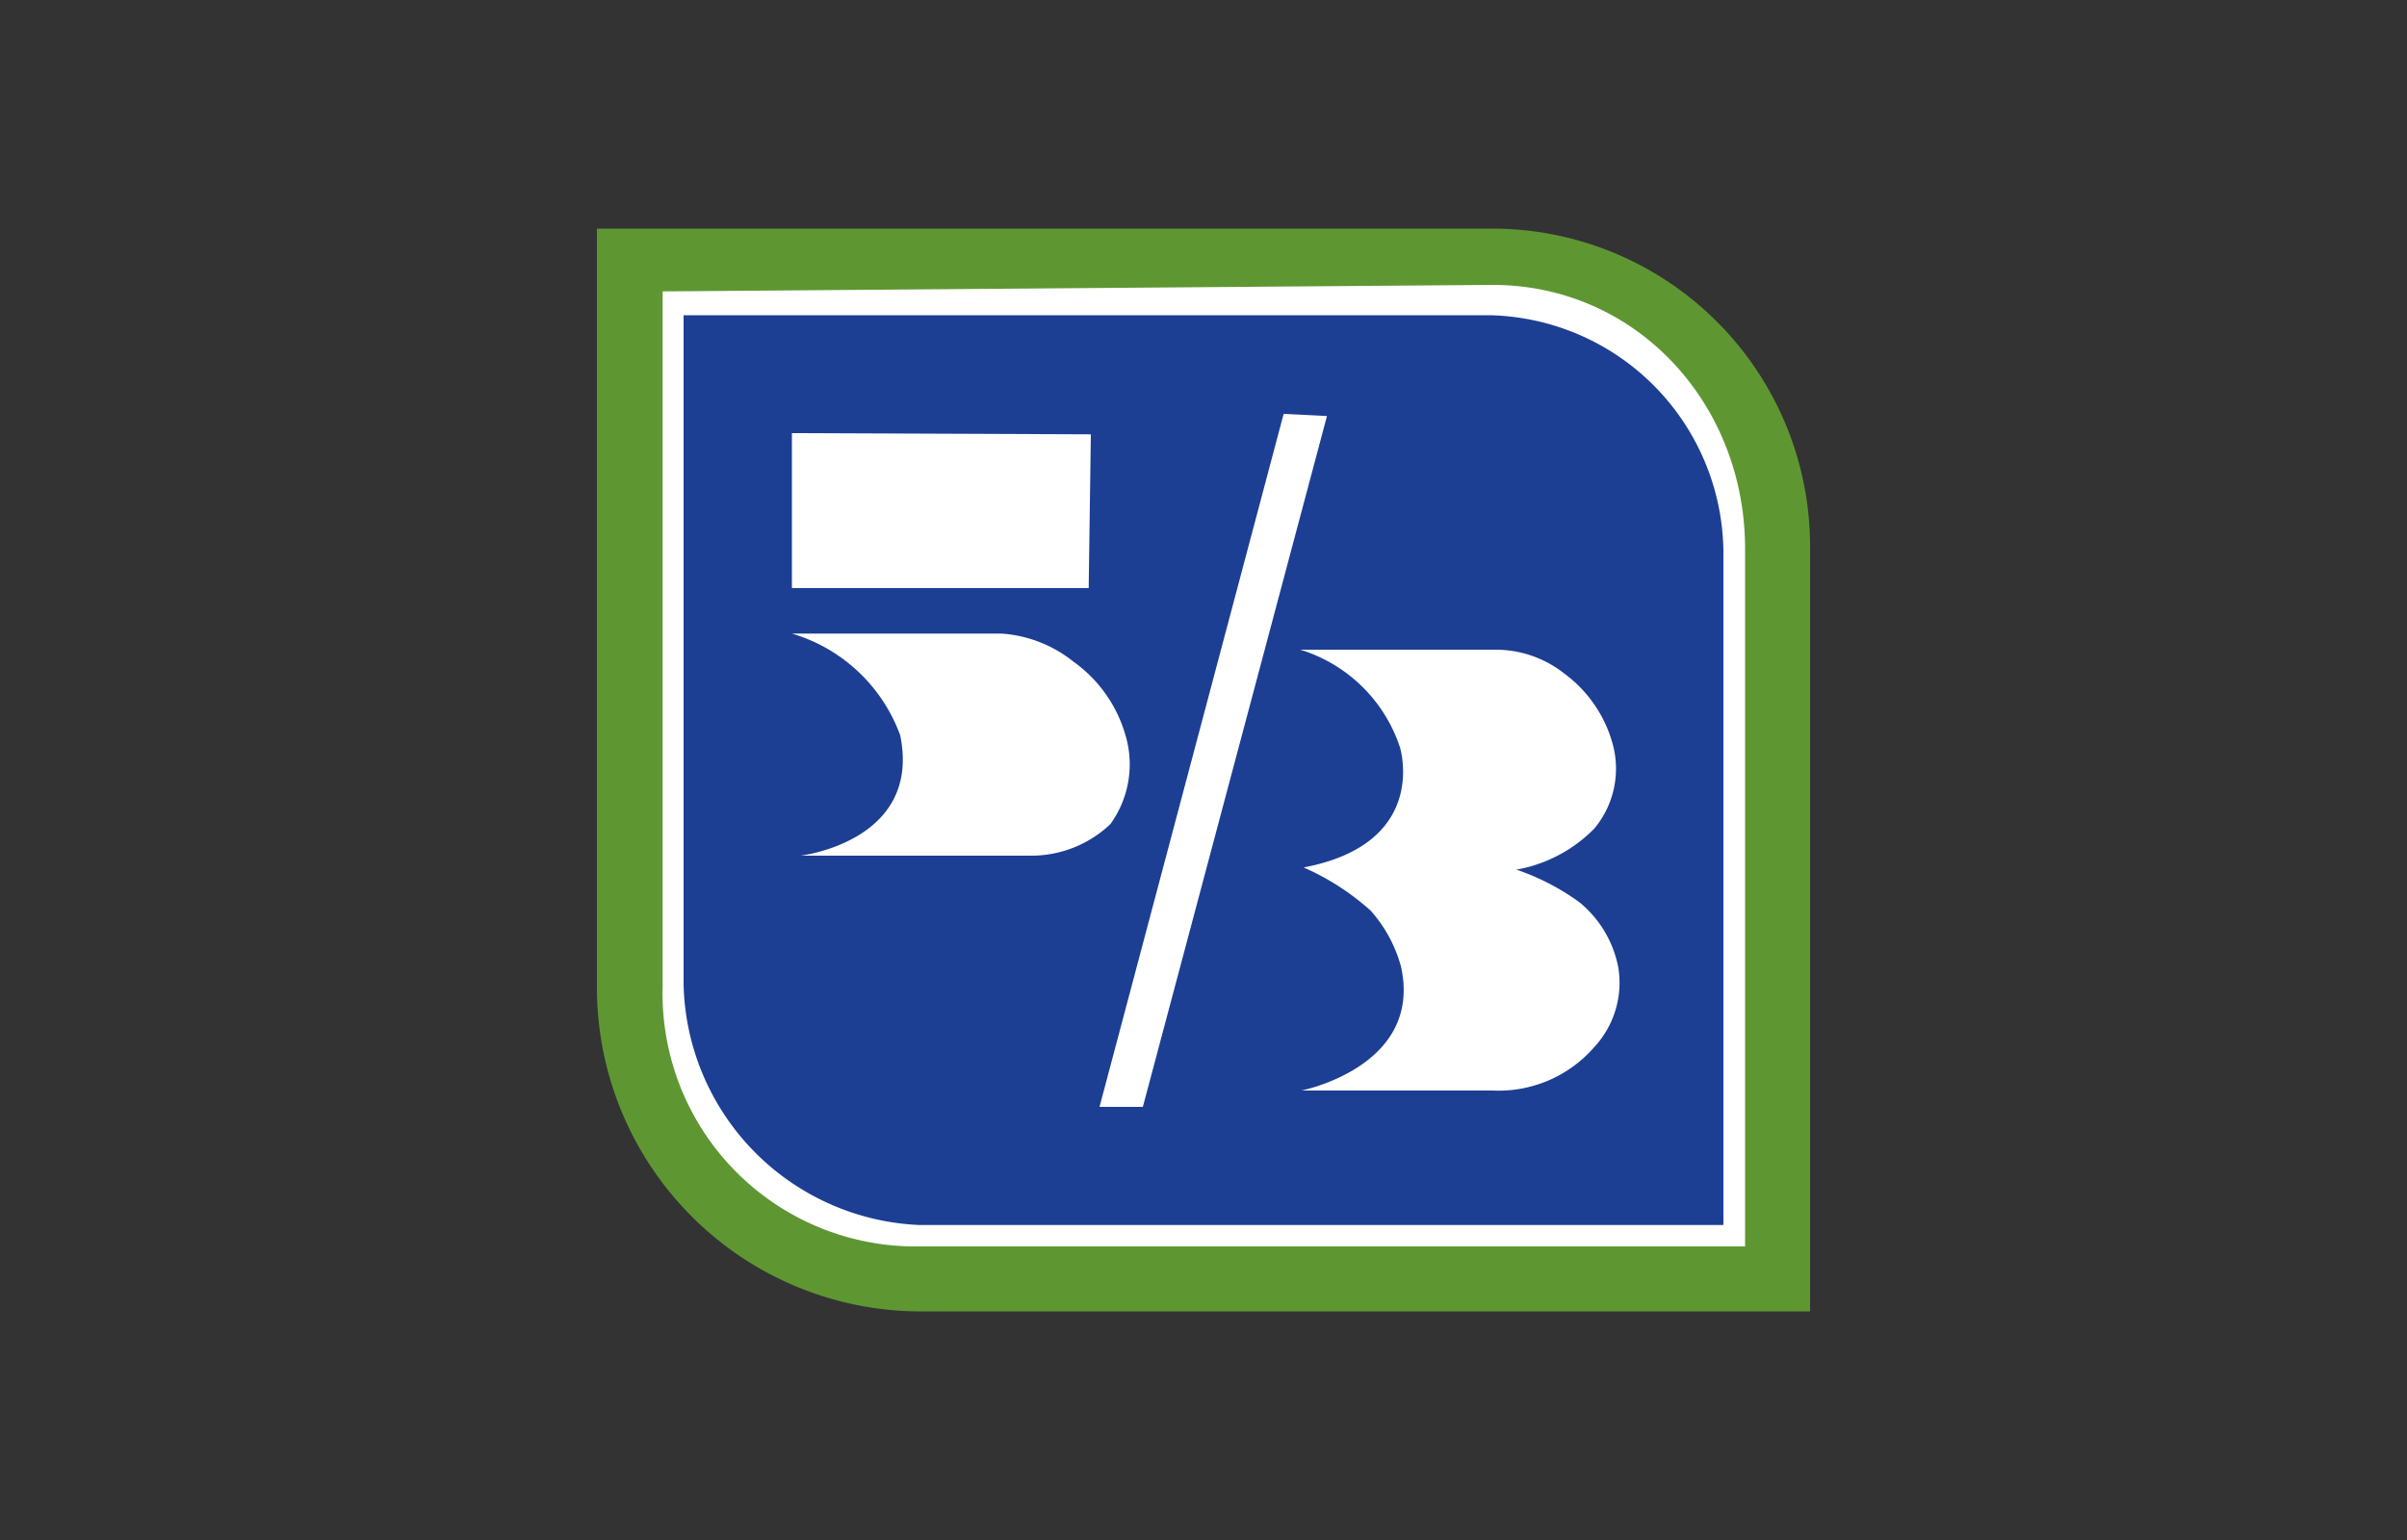
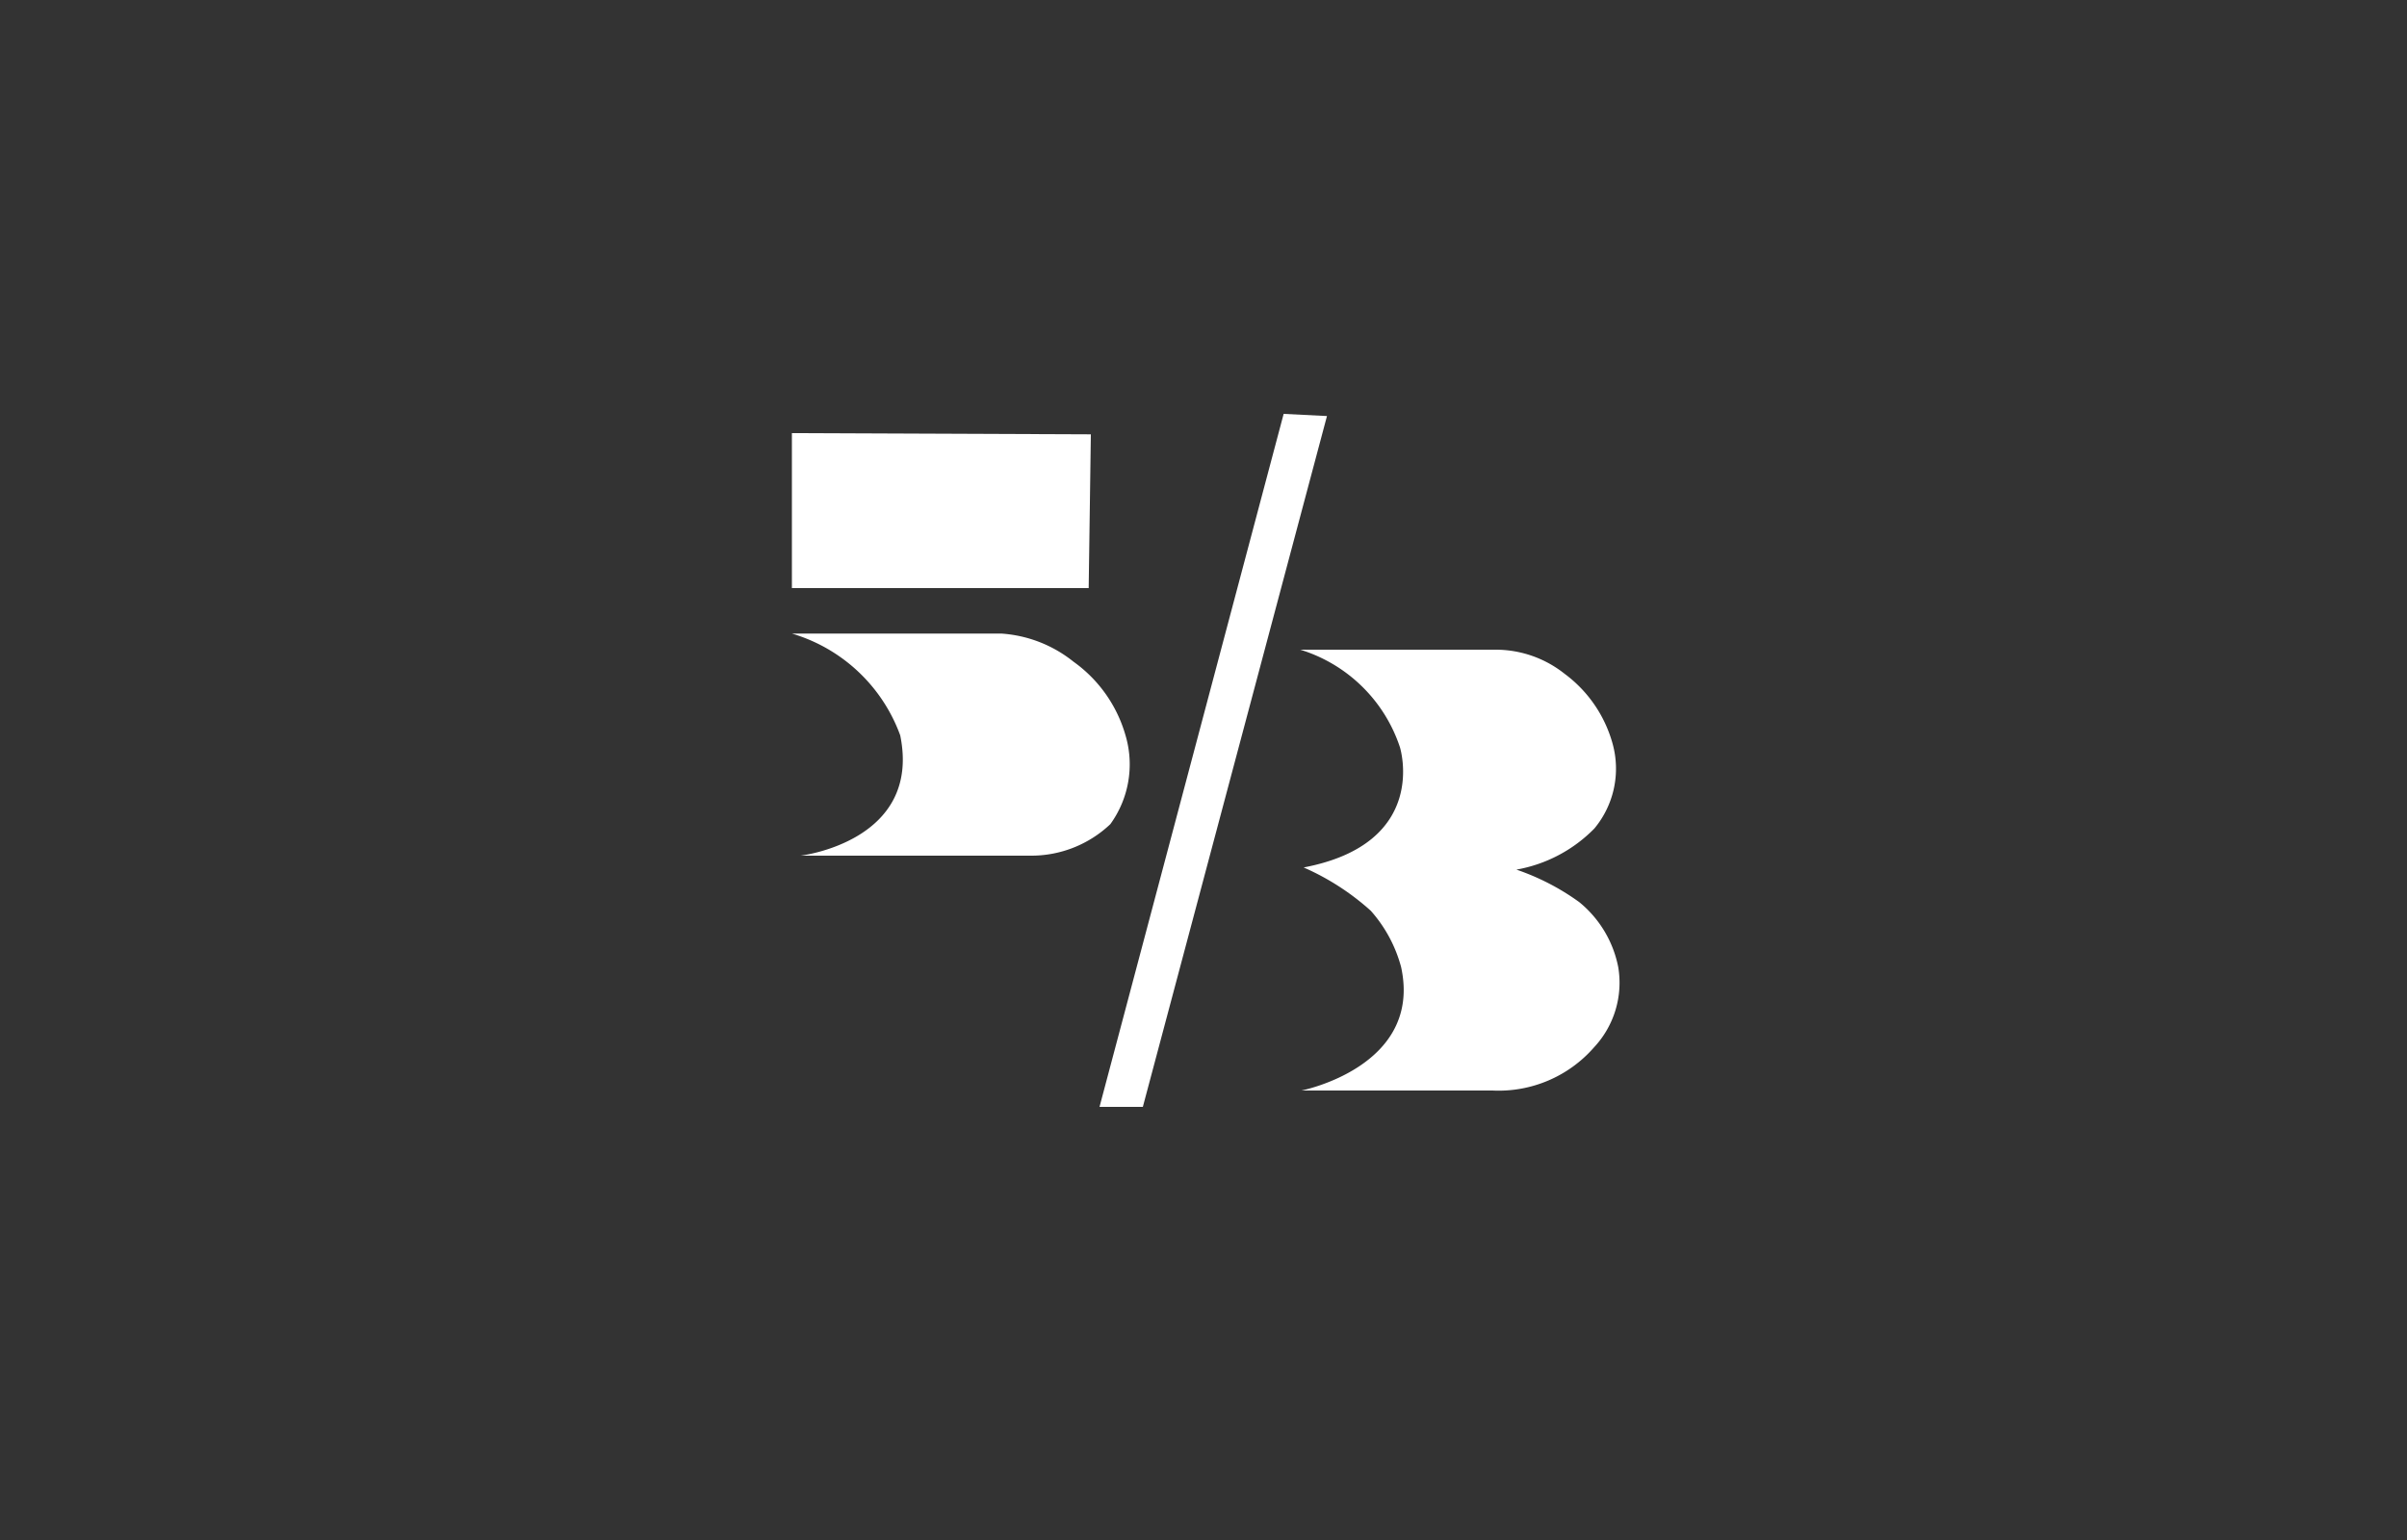
<svg xmlns="http://www.w3.org/2000/svg" id="Layer_1" data-name="Layer 1" viewBox="0 0 100 64">
  <rect x="0" y="0" width="100" height="64" fill="#333333" stroke="none" />
  <defs>
    <style>.cls-1{fill:#5e9732;}.cls-2{fill:#fff;}.cls-3{fill:#1c3f94;}</style>
  </defs>
-   <path class="cls-1" d="M75.2,38.3V54.5H38.12A13.46,13.46,0,0,1,24.8,40.91V9.5H62A13.21,13.21,0,0,1,75.2,22.82V32" />
-   <path class="cls-2" d="M62,11.84l-34.47.27V41A10.51,10.51,0,0,0,38.12,51.8H72.5v-29C72.5,16.79,68,11.84,62,11.84Z" />
-   <path class="cls-3" d="M61.88,13.1H28.4V40.91a10.24,10.24,0,0,0,9.81,10H71.6v-28A9.93,9.93,0,0,0,61.88,13.1Z" />
  <path class="cls-2" d="M45.32,18.05l-.09,6.39H32.9V18Zm.81,16.2a4.24,4.24,0,0,0,.63-3.69A5.67,5.67,0,0,0,44.6,27.5a5.36,5.36,0,0,0-3-1.17H32.9a6.86,6.86,0,0,1,4.5,4.23c.9,4.41-4.14,5-4.14,5H42.8A4.77,4.77,0,0,0,46.13,34.25ZM63,36.14a6,6,0,0,0,3.24-1.71A3.89,3.89,0,0,0,67,30.92,5.4,5.4,0,0,0,65,28a4.6,4.6,0,0,0-2.88-1h-8.1a6.32,6.32,0,0,1,4.14,4.05s1.26,4-4,5h0a10.39,10.39,0,0,1,2.79,1.8,5.76,5.76,0,0,1,1.26,2.34c.9,4.14-4.14,5.13-4.14,5.13H62a5.26,5.26,0,0,0,4.23-1.8,3.93,3.93,0,0,0,1-3.33,4.63,4.63,0,0,0-1.62-2.7A9.9,9.9,0,0,0,63,36.14ZM47.48,46l7.65-28.71-1.8-.09L45.68,46Z" />
</svg>